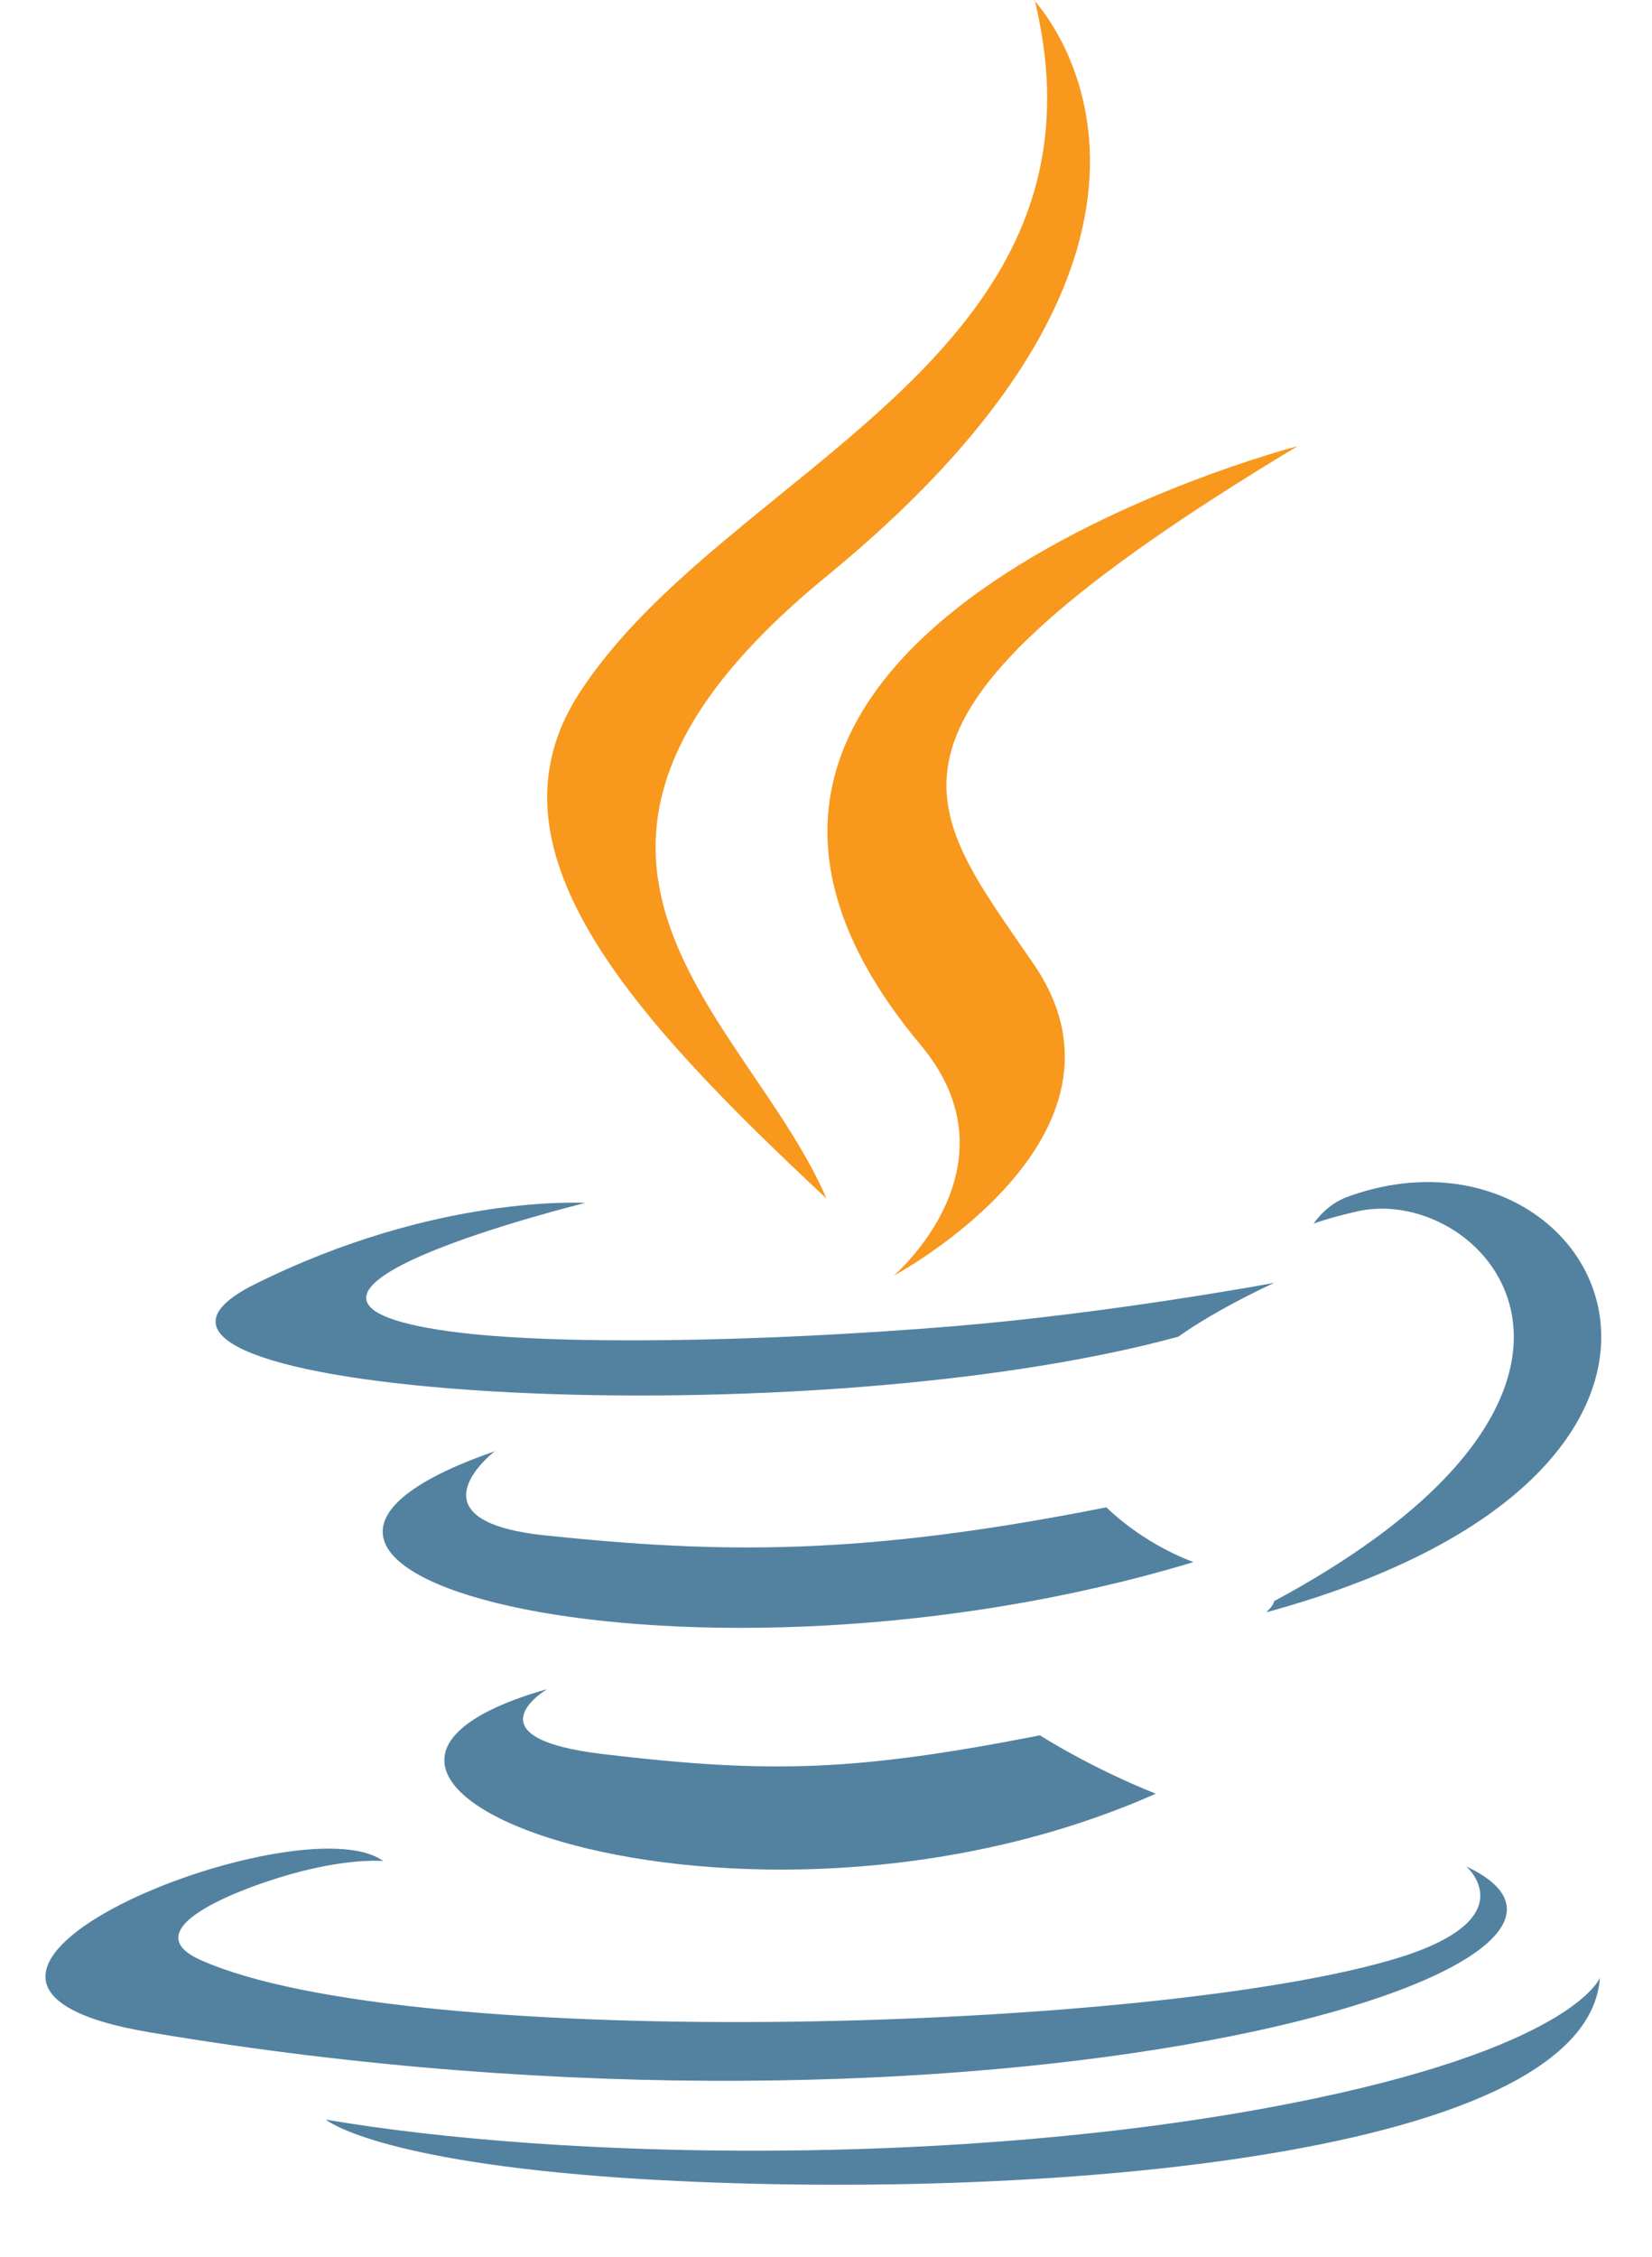
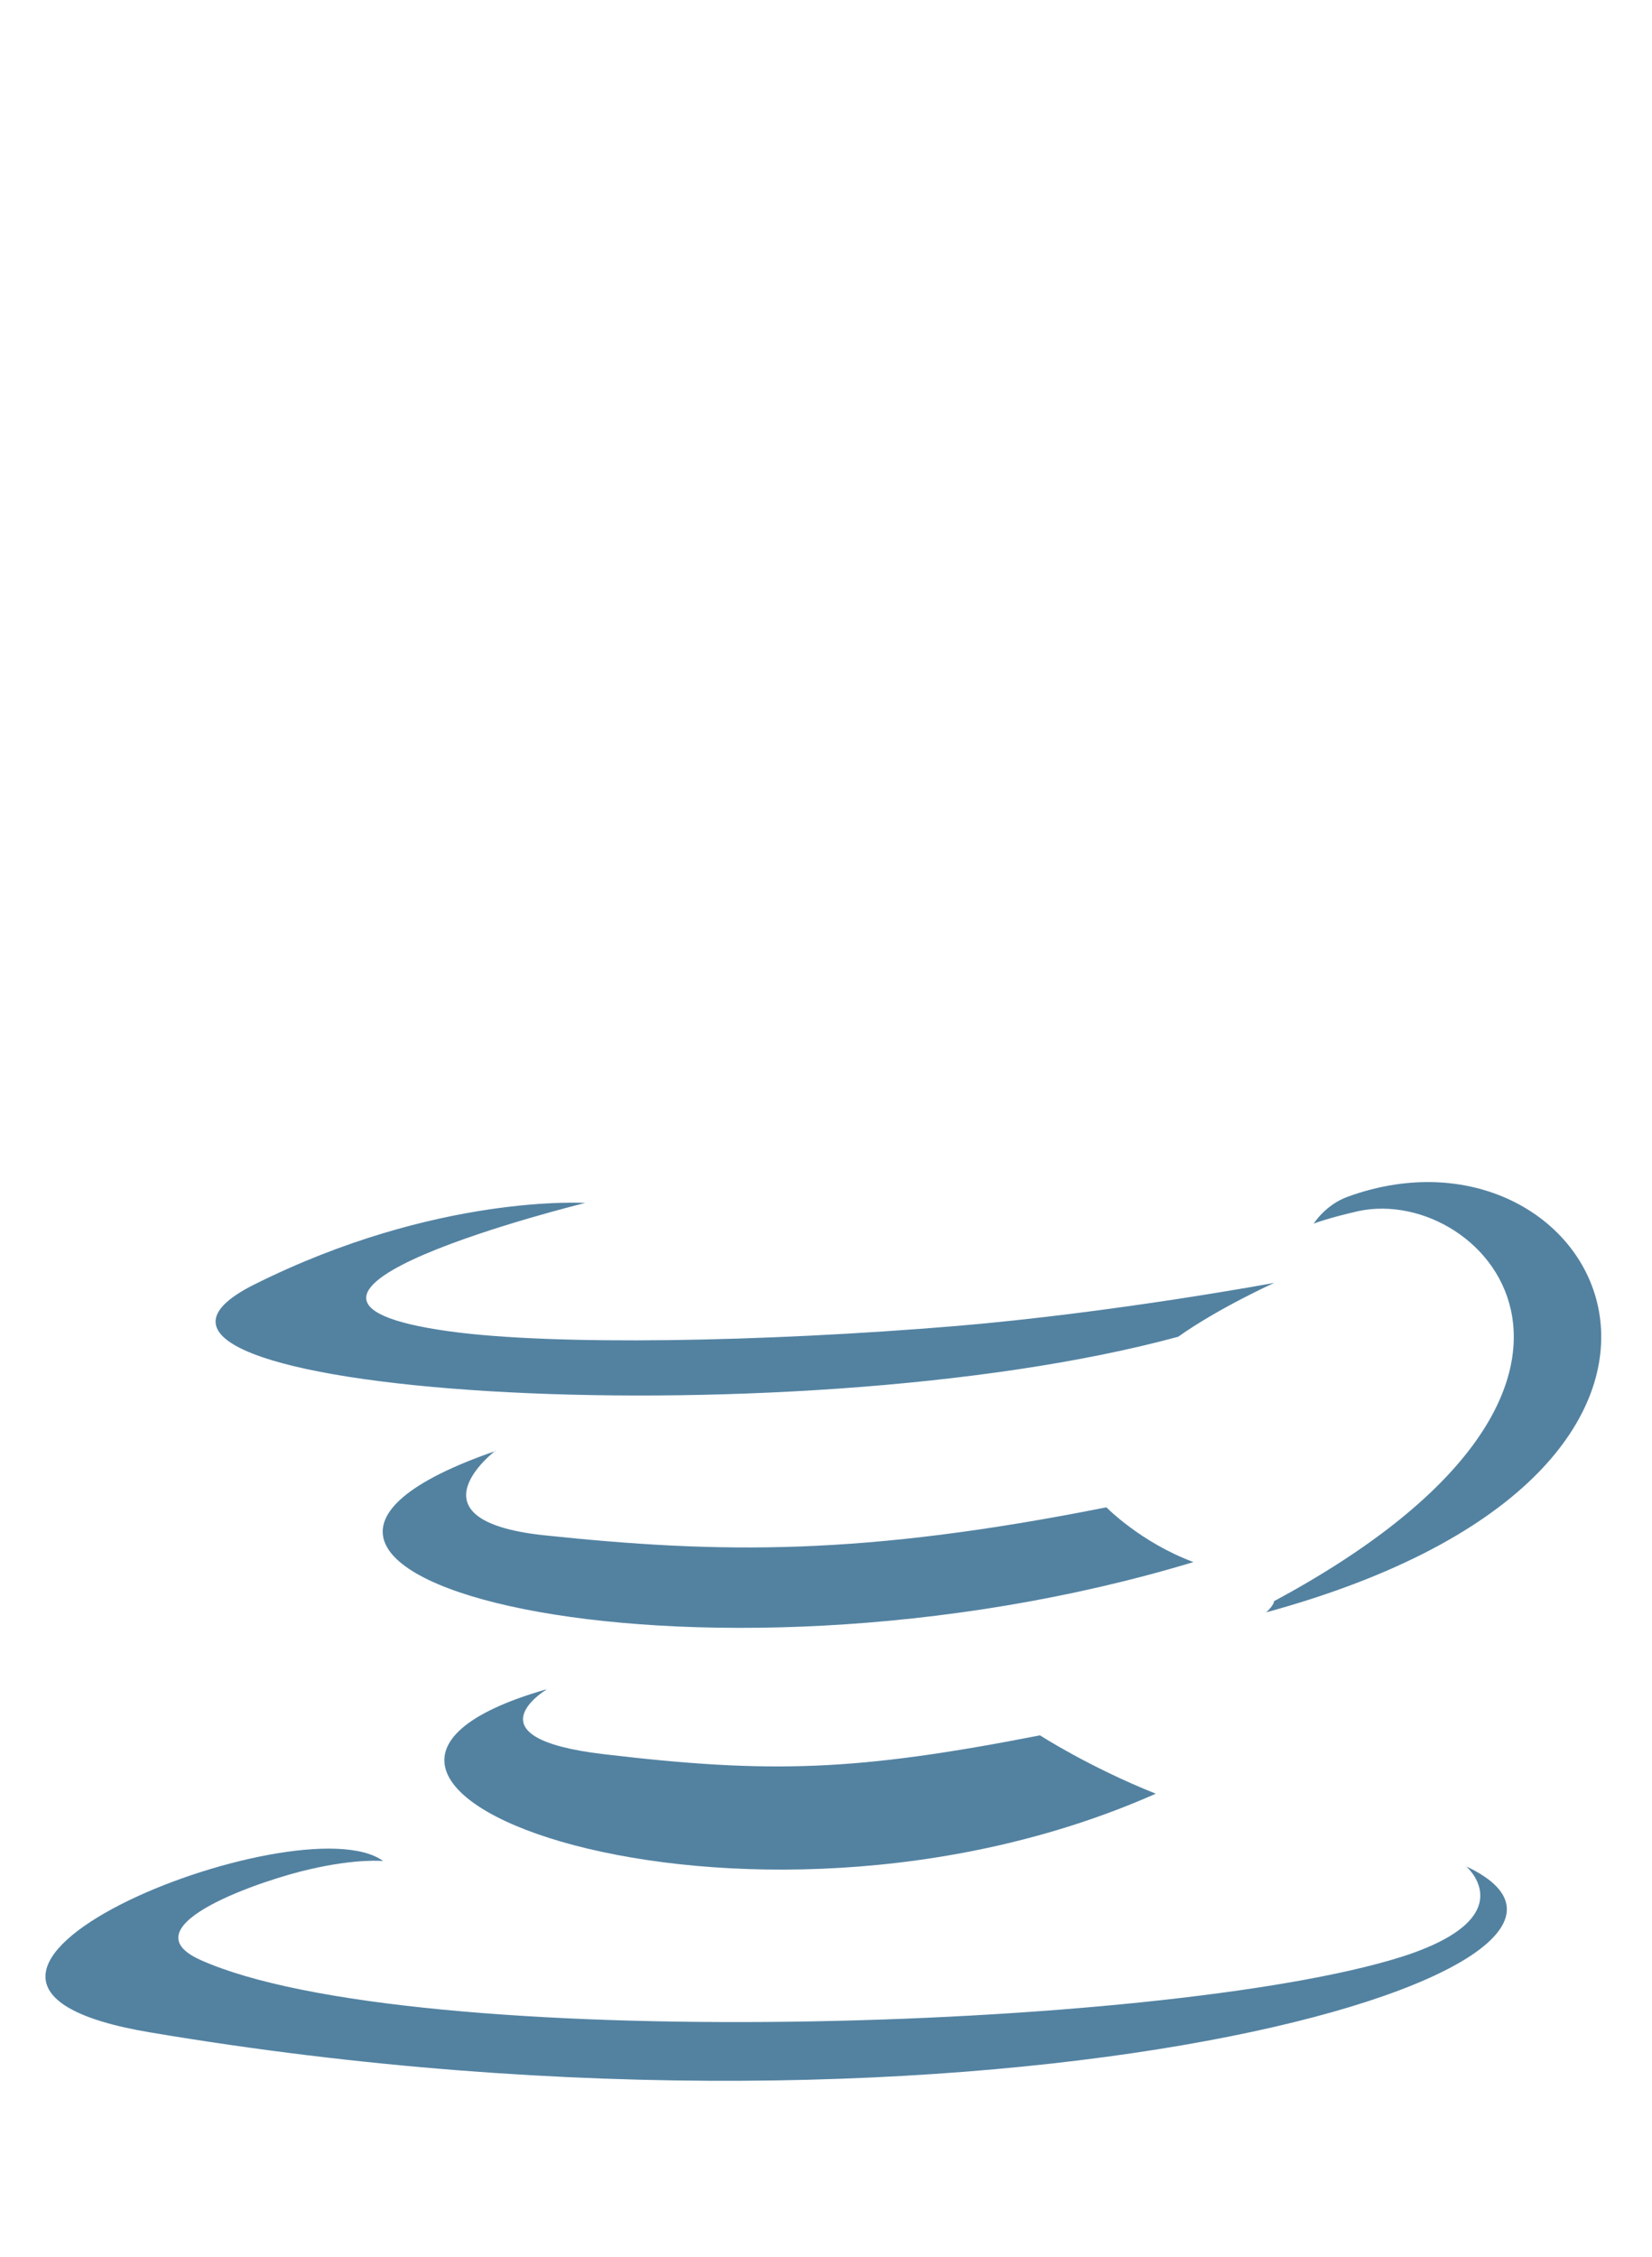
<svg xmlns="http://www.w3.org/2000/svg" id="Layer_1" data-name="Layer 1" viewBox="0 0 18.41 25.14">
  <defs>
    <style>
      .cls-1 {
        fill: #5382a1;
      }

      .cls-2 {
        fill: #f8981d;
      }
    </style>
  </defs>
  <path class="cls-1" d="M6.09,18.82s-.9,.54,.64,.72c1.86,.22,2.81,.19,4.86-.21,0,0,.54,.35,1.29,.65-4.6,2.04-10.41-.12-6.8-1.16m-.56-2.66s-1.01,.77,.53,.94c1.99,.21,3.56,.23,6.28-.31,0,0,.38,.39,.97,.61-5.56,1.68-11.75,.13-7.77-1.24" />
-   <path class="cls-2" d="M10.26,11.64c1.13,1.35-.3,2.57-.3,2.57,0,0,2.88-1.54,1.56-3.47-1.23-1.8-2.18-2.69,2.94-5.77,0,0-8.04,2.08-4.2,6.67" />
  <path class="cls-1" d="M16.34,20.79s.66,.57-.73,1.01c-2.65,.83-11.05,1.08-13.38,.03-.84-.38,.73-.9,1.23-1.01,.52-.12,.81-.09,.81-.09-.93-.68-6.02,1.34-2.59,1.91,9.38,1.58,17.09-.71,14.66-1.85M6.52,13.4s-4.27,1.05-1.51,1.43c1.16,.16,3.49,.12,5.65-.06,1.77-.15,3.54-.48,3.54-.48,0,0-.62,.28-1.07,.6-4.34,1.18-12.71,.63-10.3-.58,2.04-1.02,3.7-.91,3.7-.91m7.66,4.44c4.41-2.37,2.37-4.65,.95-4.35-.35,.08-.5,.14-.5,.14,0,0,.13-.21,.38-.3,2.81-1.02,4.98,3.02-.91,4.63,0,0,.07-.06,.09-.12" />
-   <path class="cls-2" d="M11.52,0s2.44,2.53-2.31,6.42c-3.81,3.12-.87,4.9,0,6.93-2.23-2.08-3.86-3.91-2.76-5.62C8.06,5.23,12.51,4.01,11.53,0" />
-   <path class="cls-1" d="M6.95,24.26c4.23,.28,10.73-.16,10.88-2.23,0,0-.3,.79-3.5,1.41-3.61,.7-8.06,.62-10.7,.17,0,0,.54,.46,3.32,.65" />
</svg>